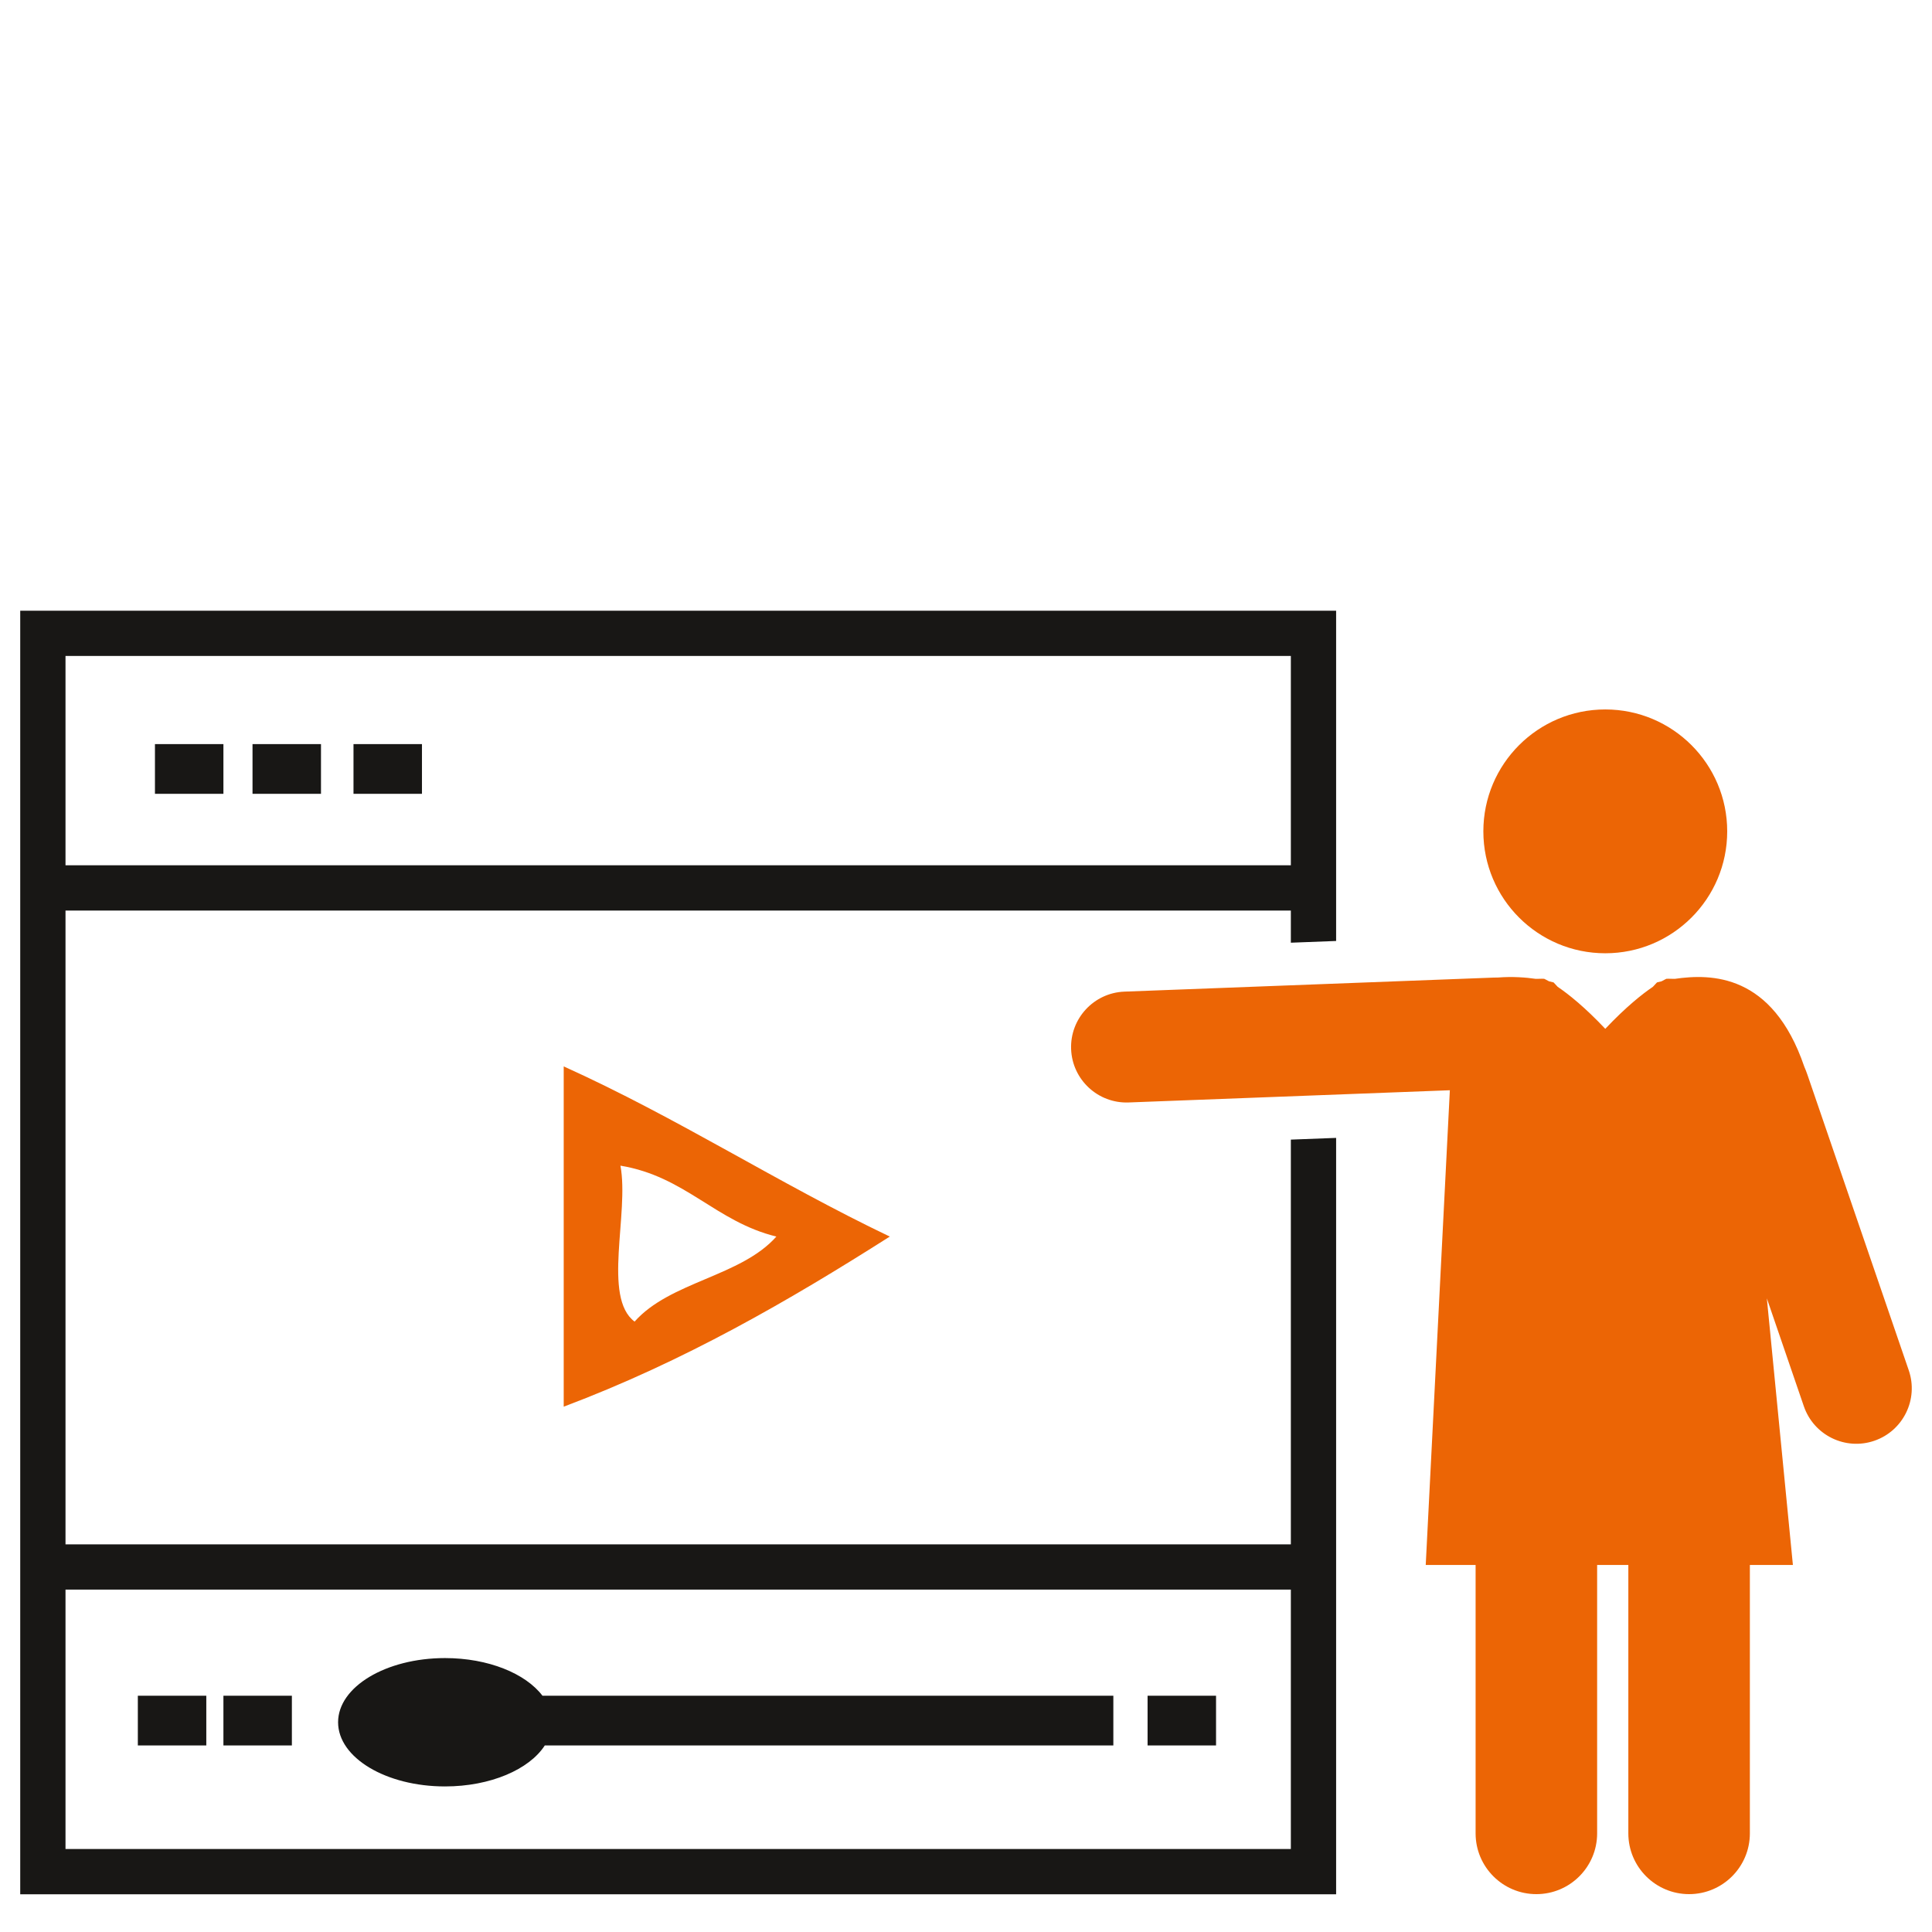
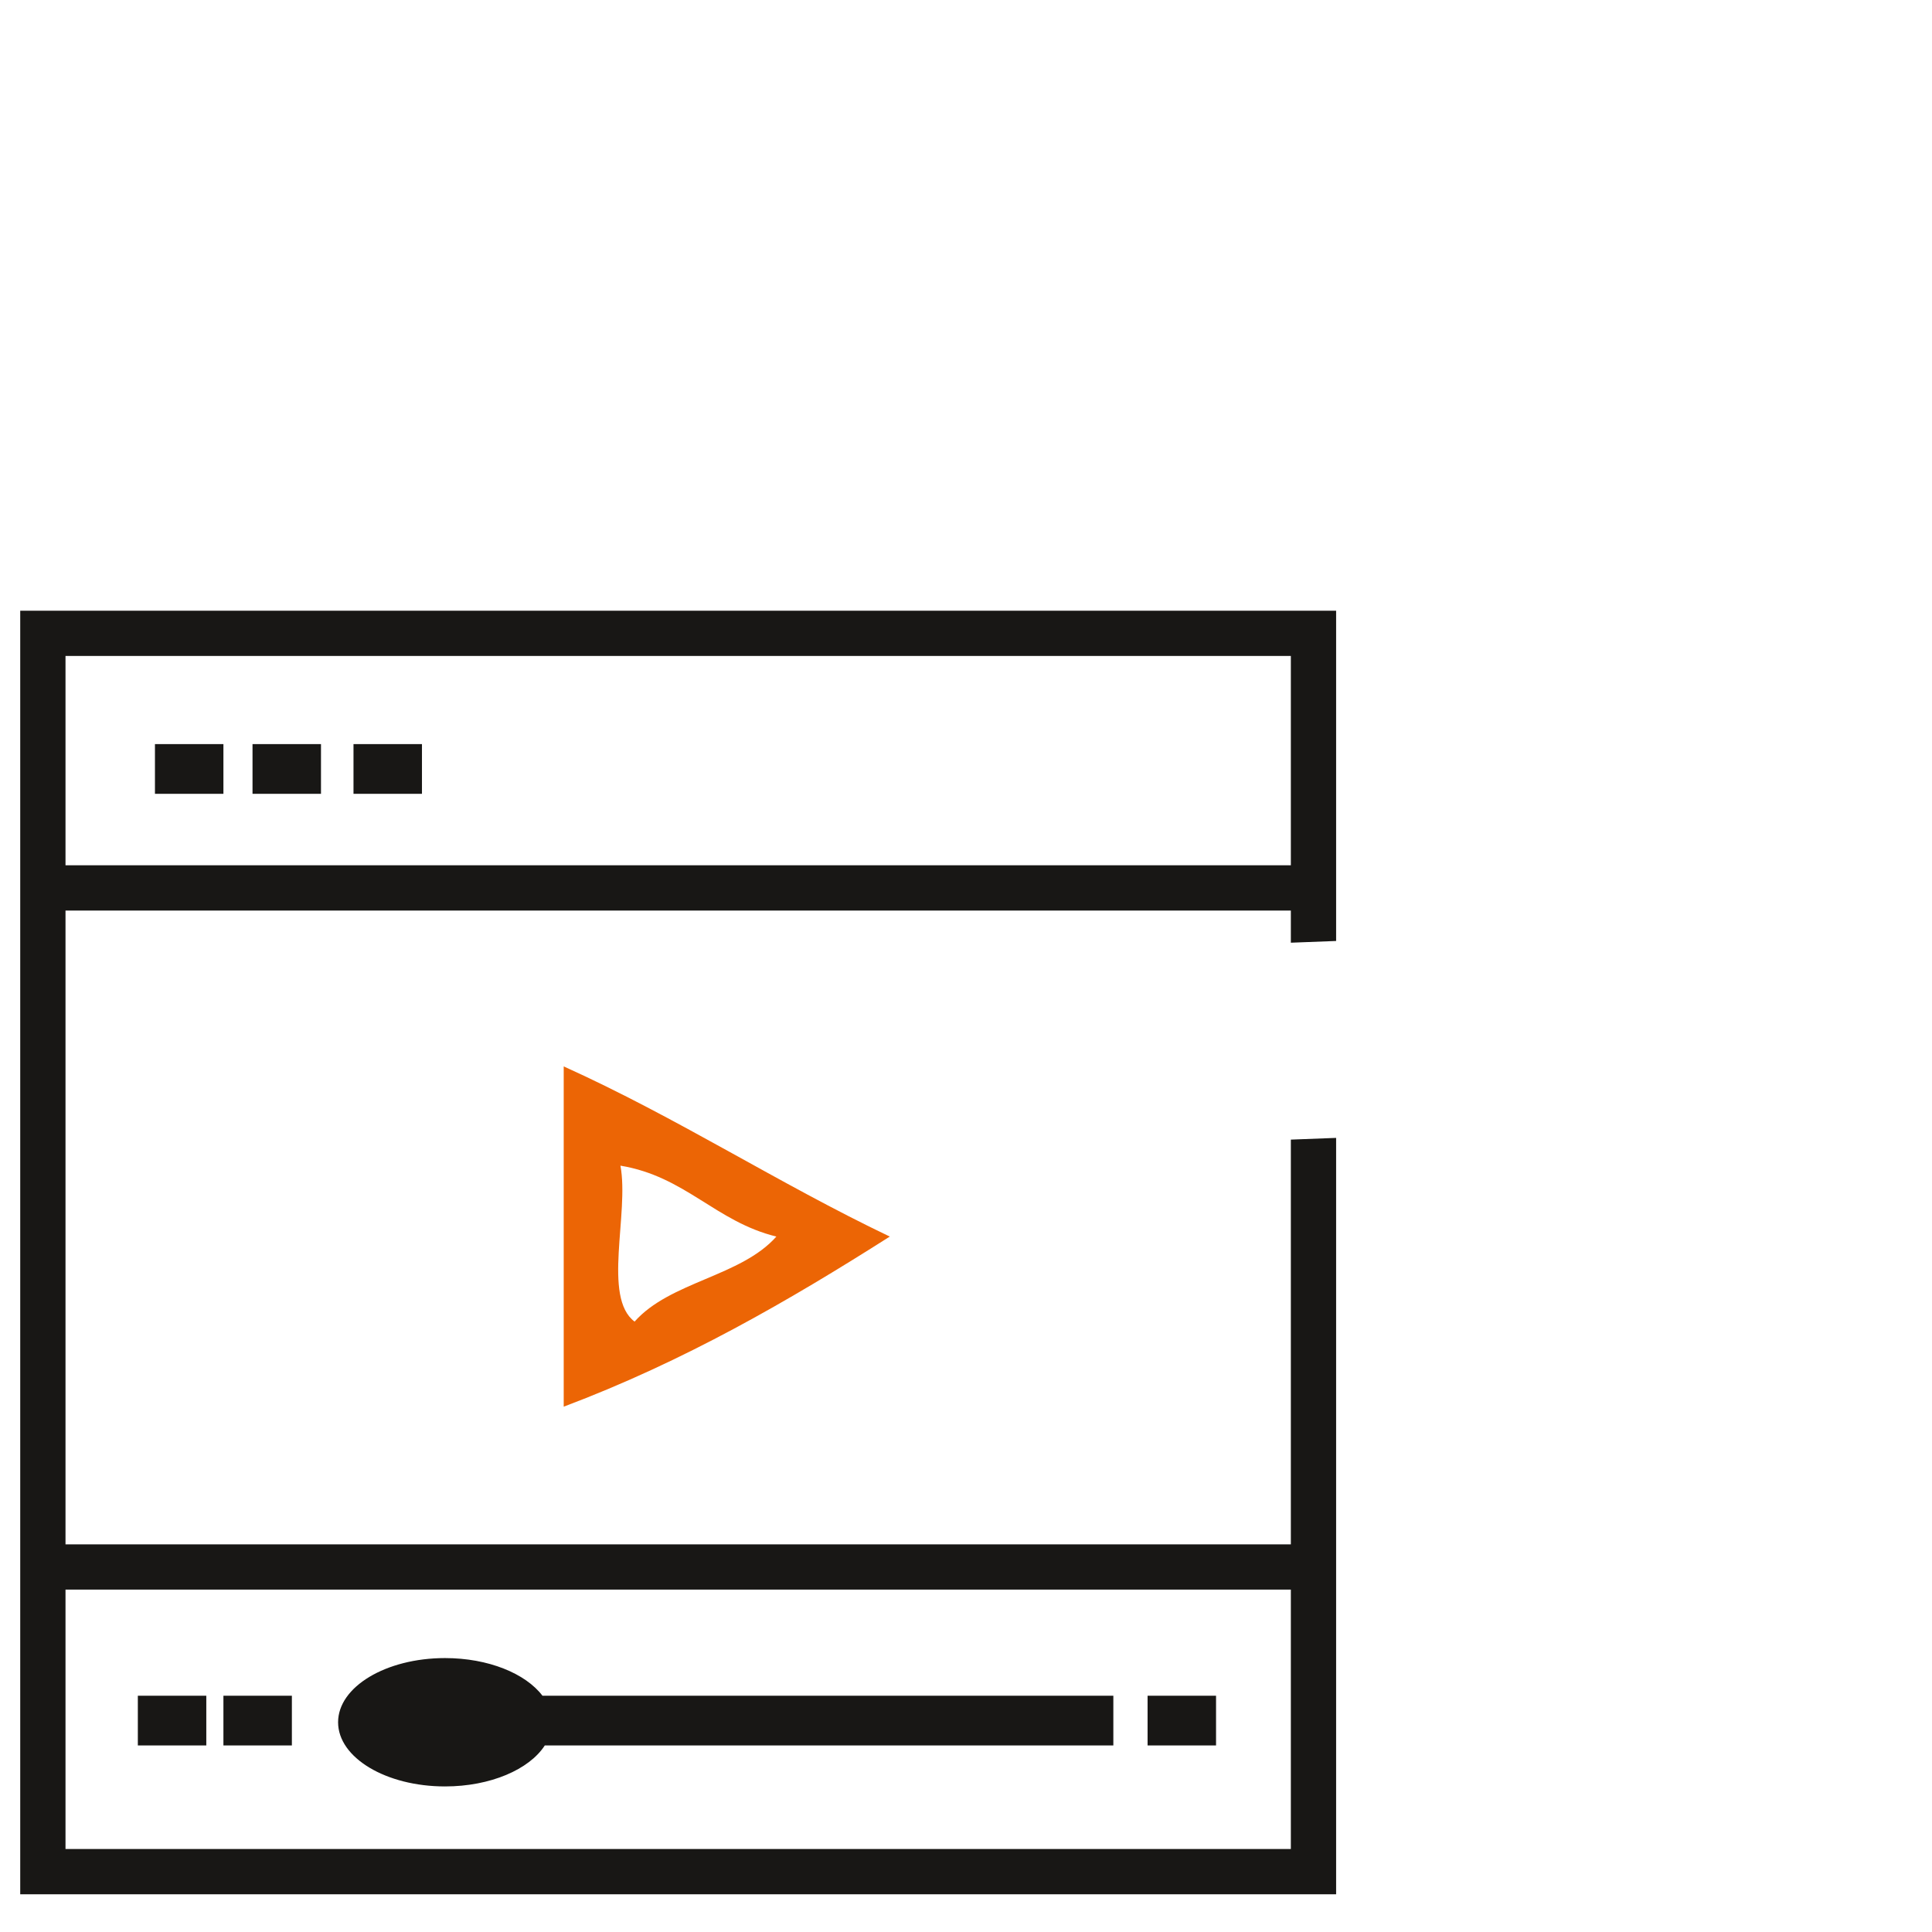
<svg xmlns="http://www.w3.org/2000/svg" xmlns:ns1="http://www.serif.com/" width="100%" height="100%" viewBox="0 0 512 512" version="1.1" xml:space="preserve" style="fill-rule:evenodd;clip-rule:evenodd;stroke-linejoin:round;stroke-miterlimit:2;">
-   <rect id="rs-icon-gestalten-foerderkonzepte" x="0" y="0" width="512" height="512" style="fill:none;" />
  <g id="rs-icon-gestalten-foerderkonzepte1" ns1:id="rs-icon-gestalten-foerderkonzepte">
    <g>
      <path d="M354.088,301.554l-0,200.446l-348.728,-0l-0,-340.16l348.728,-0l-0,87.529l-12,0.457l-0,-8.513l-324.728,-0l-0,167.953l324.728,0l-0,-107.256l12,-0.456Zm-12,-72.241l-0,-55.473l-324.728,0l-0,55.473l324.728,-0Zm-257.024,-32.113l-0,13.168l-18.144,-0l-0,-13.168l18.144,-0Zm26.76,-0l-0,13.168l-18.144,-0l-0,-13.168l18.144,-0Zm-52.616,-0l-0,13.168l-18.144,-0l-0,-13.168l18.144,-0Zm-41.848,224.066l-0,68.734l324.728,-0l-0,-68.734l-324.728,0Zm59.992,28.126l-0,13.168l-18.144,-0l-0,-13.168l18.144,-0Zm-22.68,-0l-0,13.168l-18.144,-0l-0,-13.168l18.144,-0Zm267.592,-0l-0,13.168l-18.144,-0l-0,-13.168l18.144,-0Zm-177.886,13.168c-4.105,6.356 -14.393,10.863 -26.437,10.863c-15.656,0 -28.344,-7.616 -28.344,-17.008c-0,-9.392 12.688,-17.008 28.344,-17.008c11.481,0 21.366,4.096 25.822,9.985l151.285,-0l-0,13.168l-150.67,-0Z" style="fill:#181715;" />
      <path d="M235.805,327.704c-29.672,-14.168 -56.216,-31.464 -86.416,-45.096l0,90.176c31.856,-11.984 59.616,-28.048 86.416,-45.08m-71.384,-18.792c17.208,2.832 25.224,14.848 41.328,18.792c-9.416,10.608 -28.16,11.912 -37.576,22.536c-8.592,-6.424 -1.376,-28.68 -3.752,-41.328" style="fill:#ec6505;fill-rule:nonzero;" />
-       <path d="M384.225,288.927l-85.125,3.237c-8.105,0.308 -14.936,-6.022 -15.244,-14.127c-0.308,-8.105 6.022,-14.936 14.127,-15.244l97.822,-3.72c0.401,-0.015 0.8,-0.022 1.199,-0.021c3.859,-0.303 7.374,-0.024 10.001,0.355c0.76,0.016 1.416,-0.064 2.208,-0.016c0,0 0.448,0.192 1.272,0.656c0.72,0.168 1.232,0.304 1.232,0.304l1.088,1.168c2.8,1.896 7.136,5.328 12.608,11.128c5.48,-5.8 9.808,-9.232 12.616,-11.128l1.088,-1.168c0,0 0.504,-0.136 1.224,-0.304c0.832,-0.464 1.272,-0.656 1.272,-0.656c0.8,-0.048 1.448,0.032 2.216,0.016c9.585,-1.388 25.885,-1.475 34.323,23.262c0.311,0.716 0.595,1.448 0.851,2.195l26.84,78.288c2.631,7.673 -1.463,16.038 -9.136,18.668c-7.672,2.631 -16.037,-1.463 -18.667,-9.136l-9.809,-28.612l6.906,70.662l-11.404,-0l-0,71.126c-0,8.888 -7.216,16.104 -16.104,16.104c-8.888,-0 -16.104,-7.216 -16.104,-16.104l-0,-71.126l-8.268,-0l-0,71.126c-0,8.888 -7.216,16.104 -16.104,16.104c-8.888,-0 -16.104,-7.216 -16.104,-16.104l-0,-71.126l-13.216,-0l6.392,-125.807Zm41.191,-36.301c-17.84,0 -32.312,-14.464 -32.312,-32.312c-0,-17.84 14.472,-32.304 32.312,-32.304c17.84,0 32.312,14.464 32.312,32.304c-0,17.848 -14.472,32.312 -32.312,32.312Z" style="fill:#ec6505;" />
    </g>
  </g>
</svg>